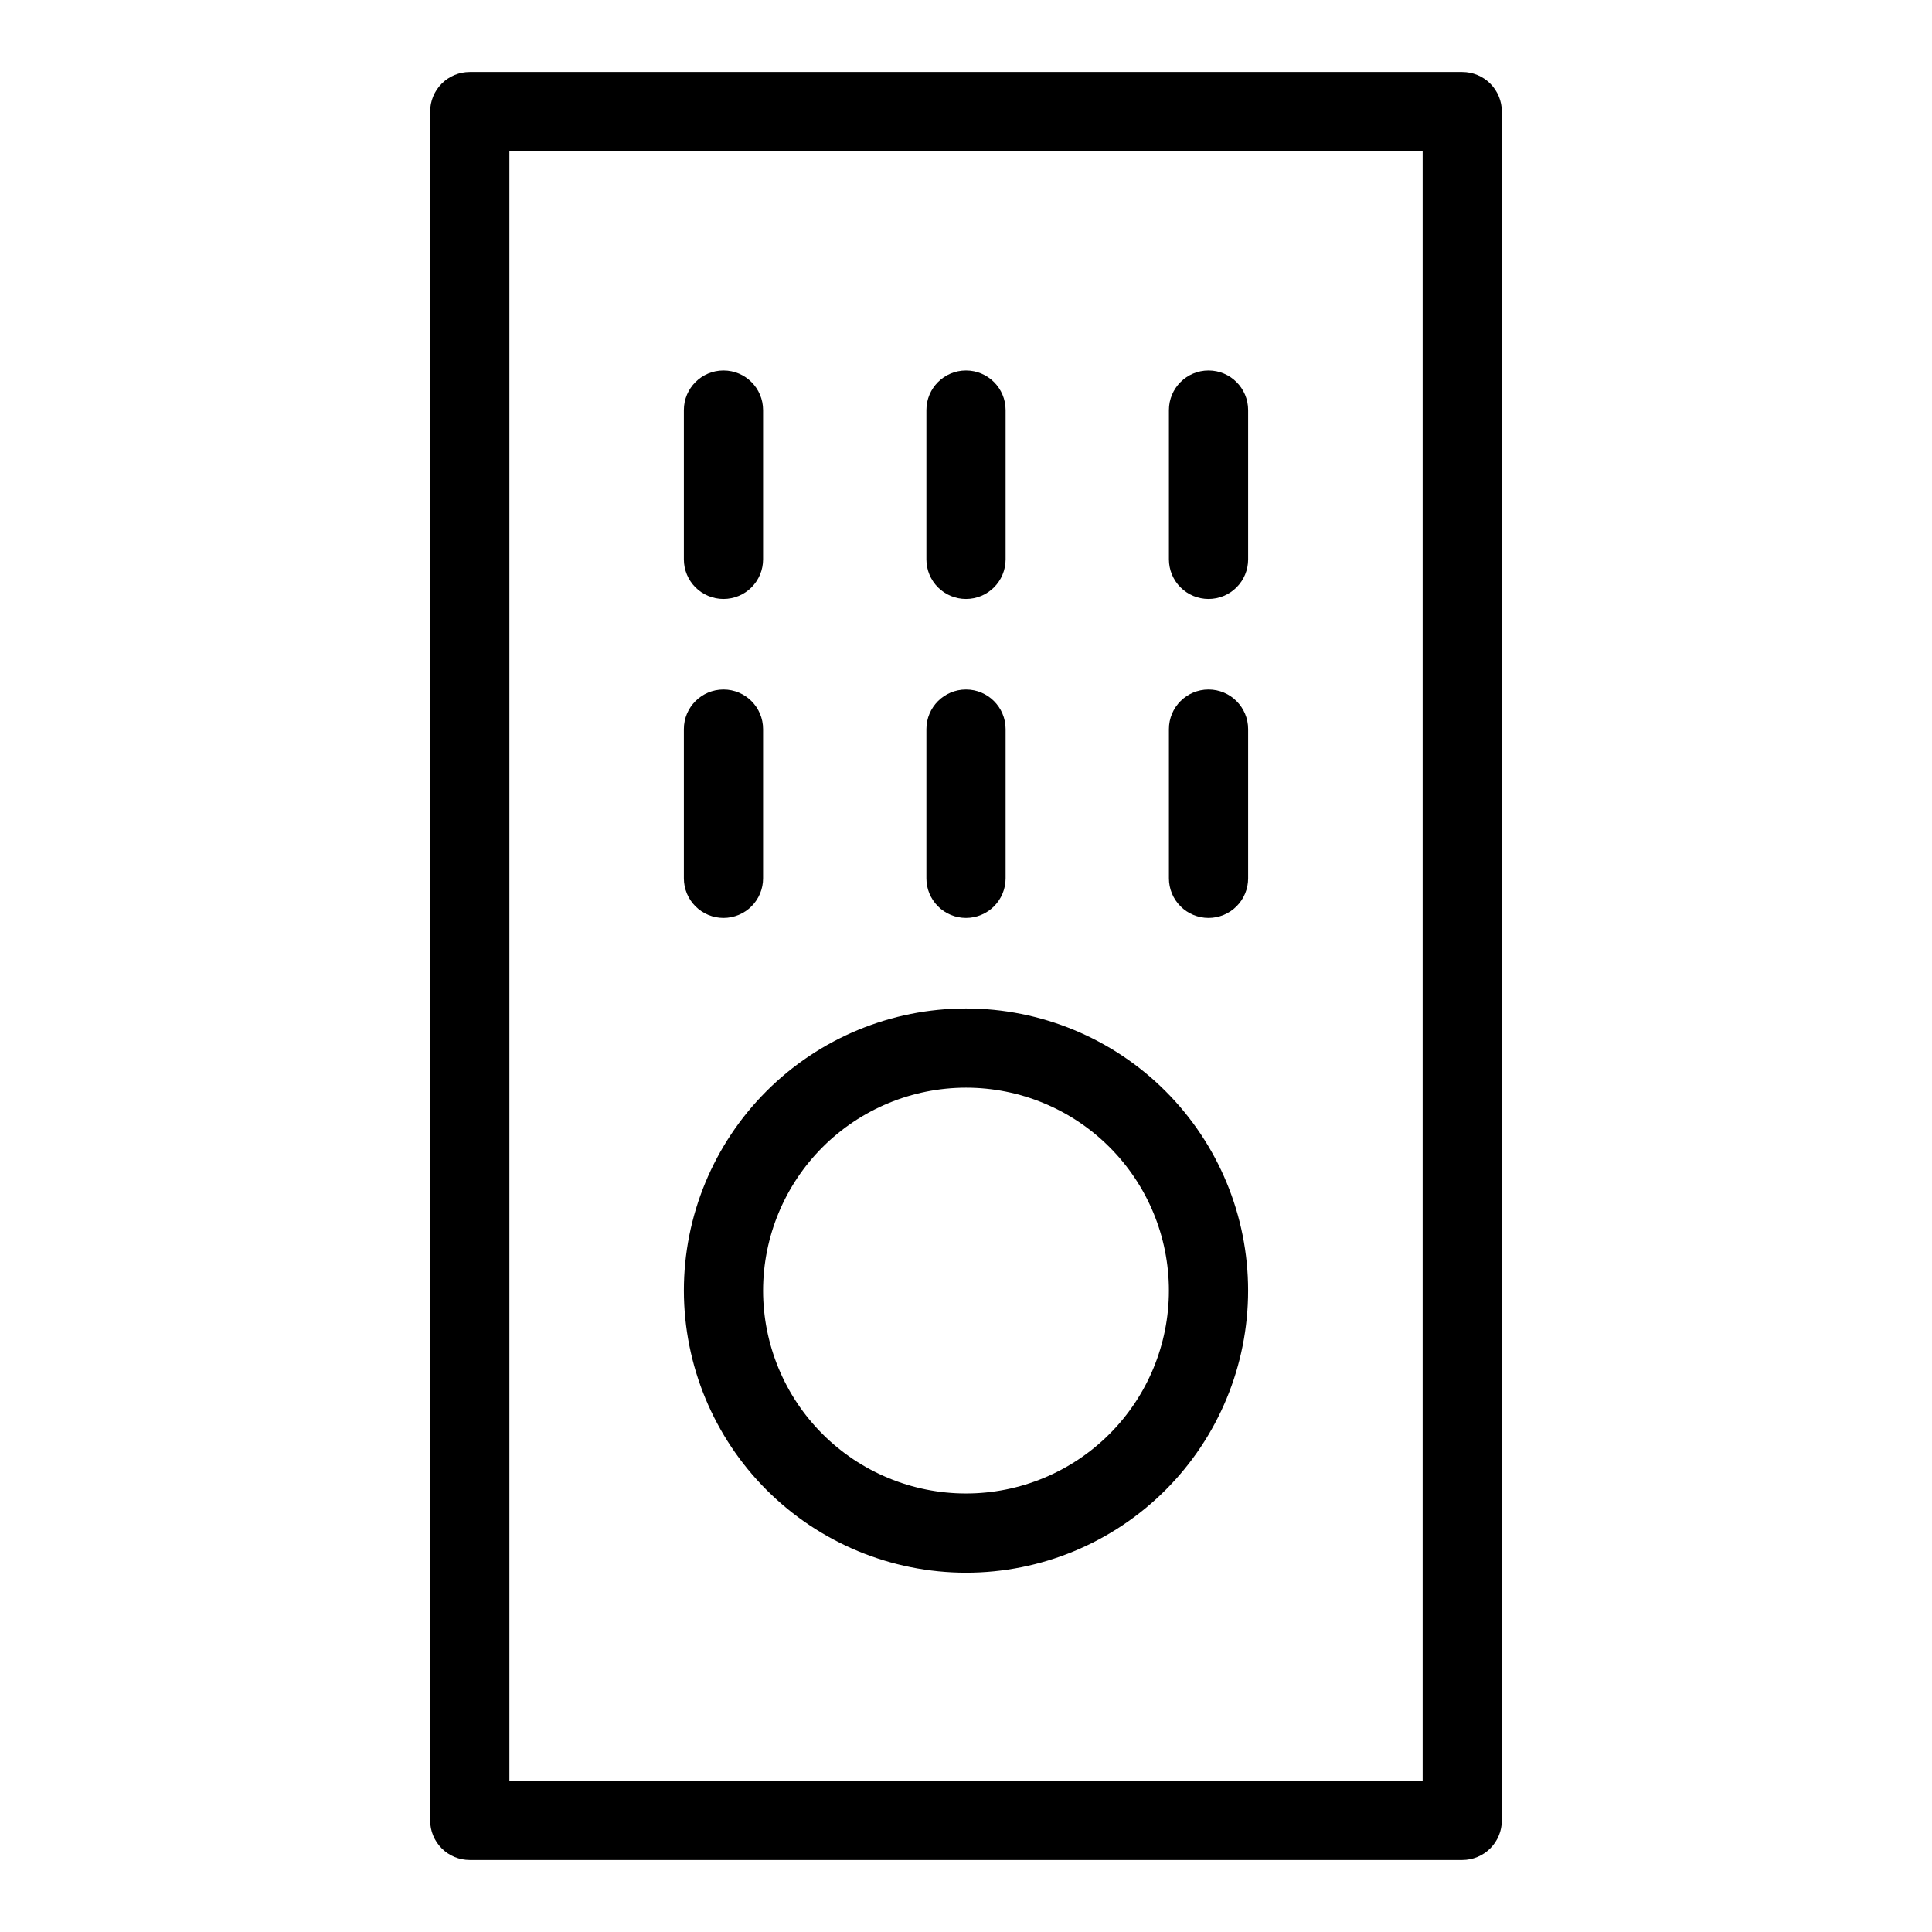
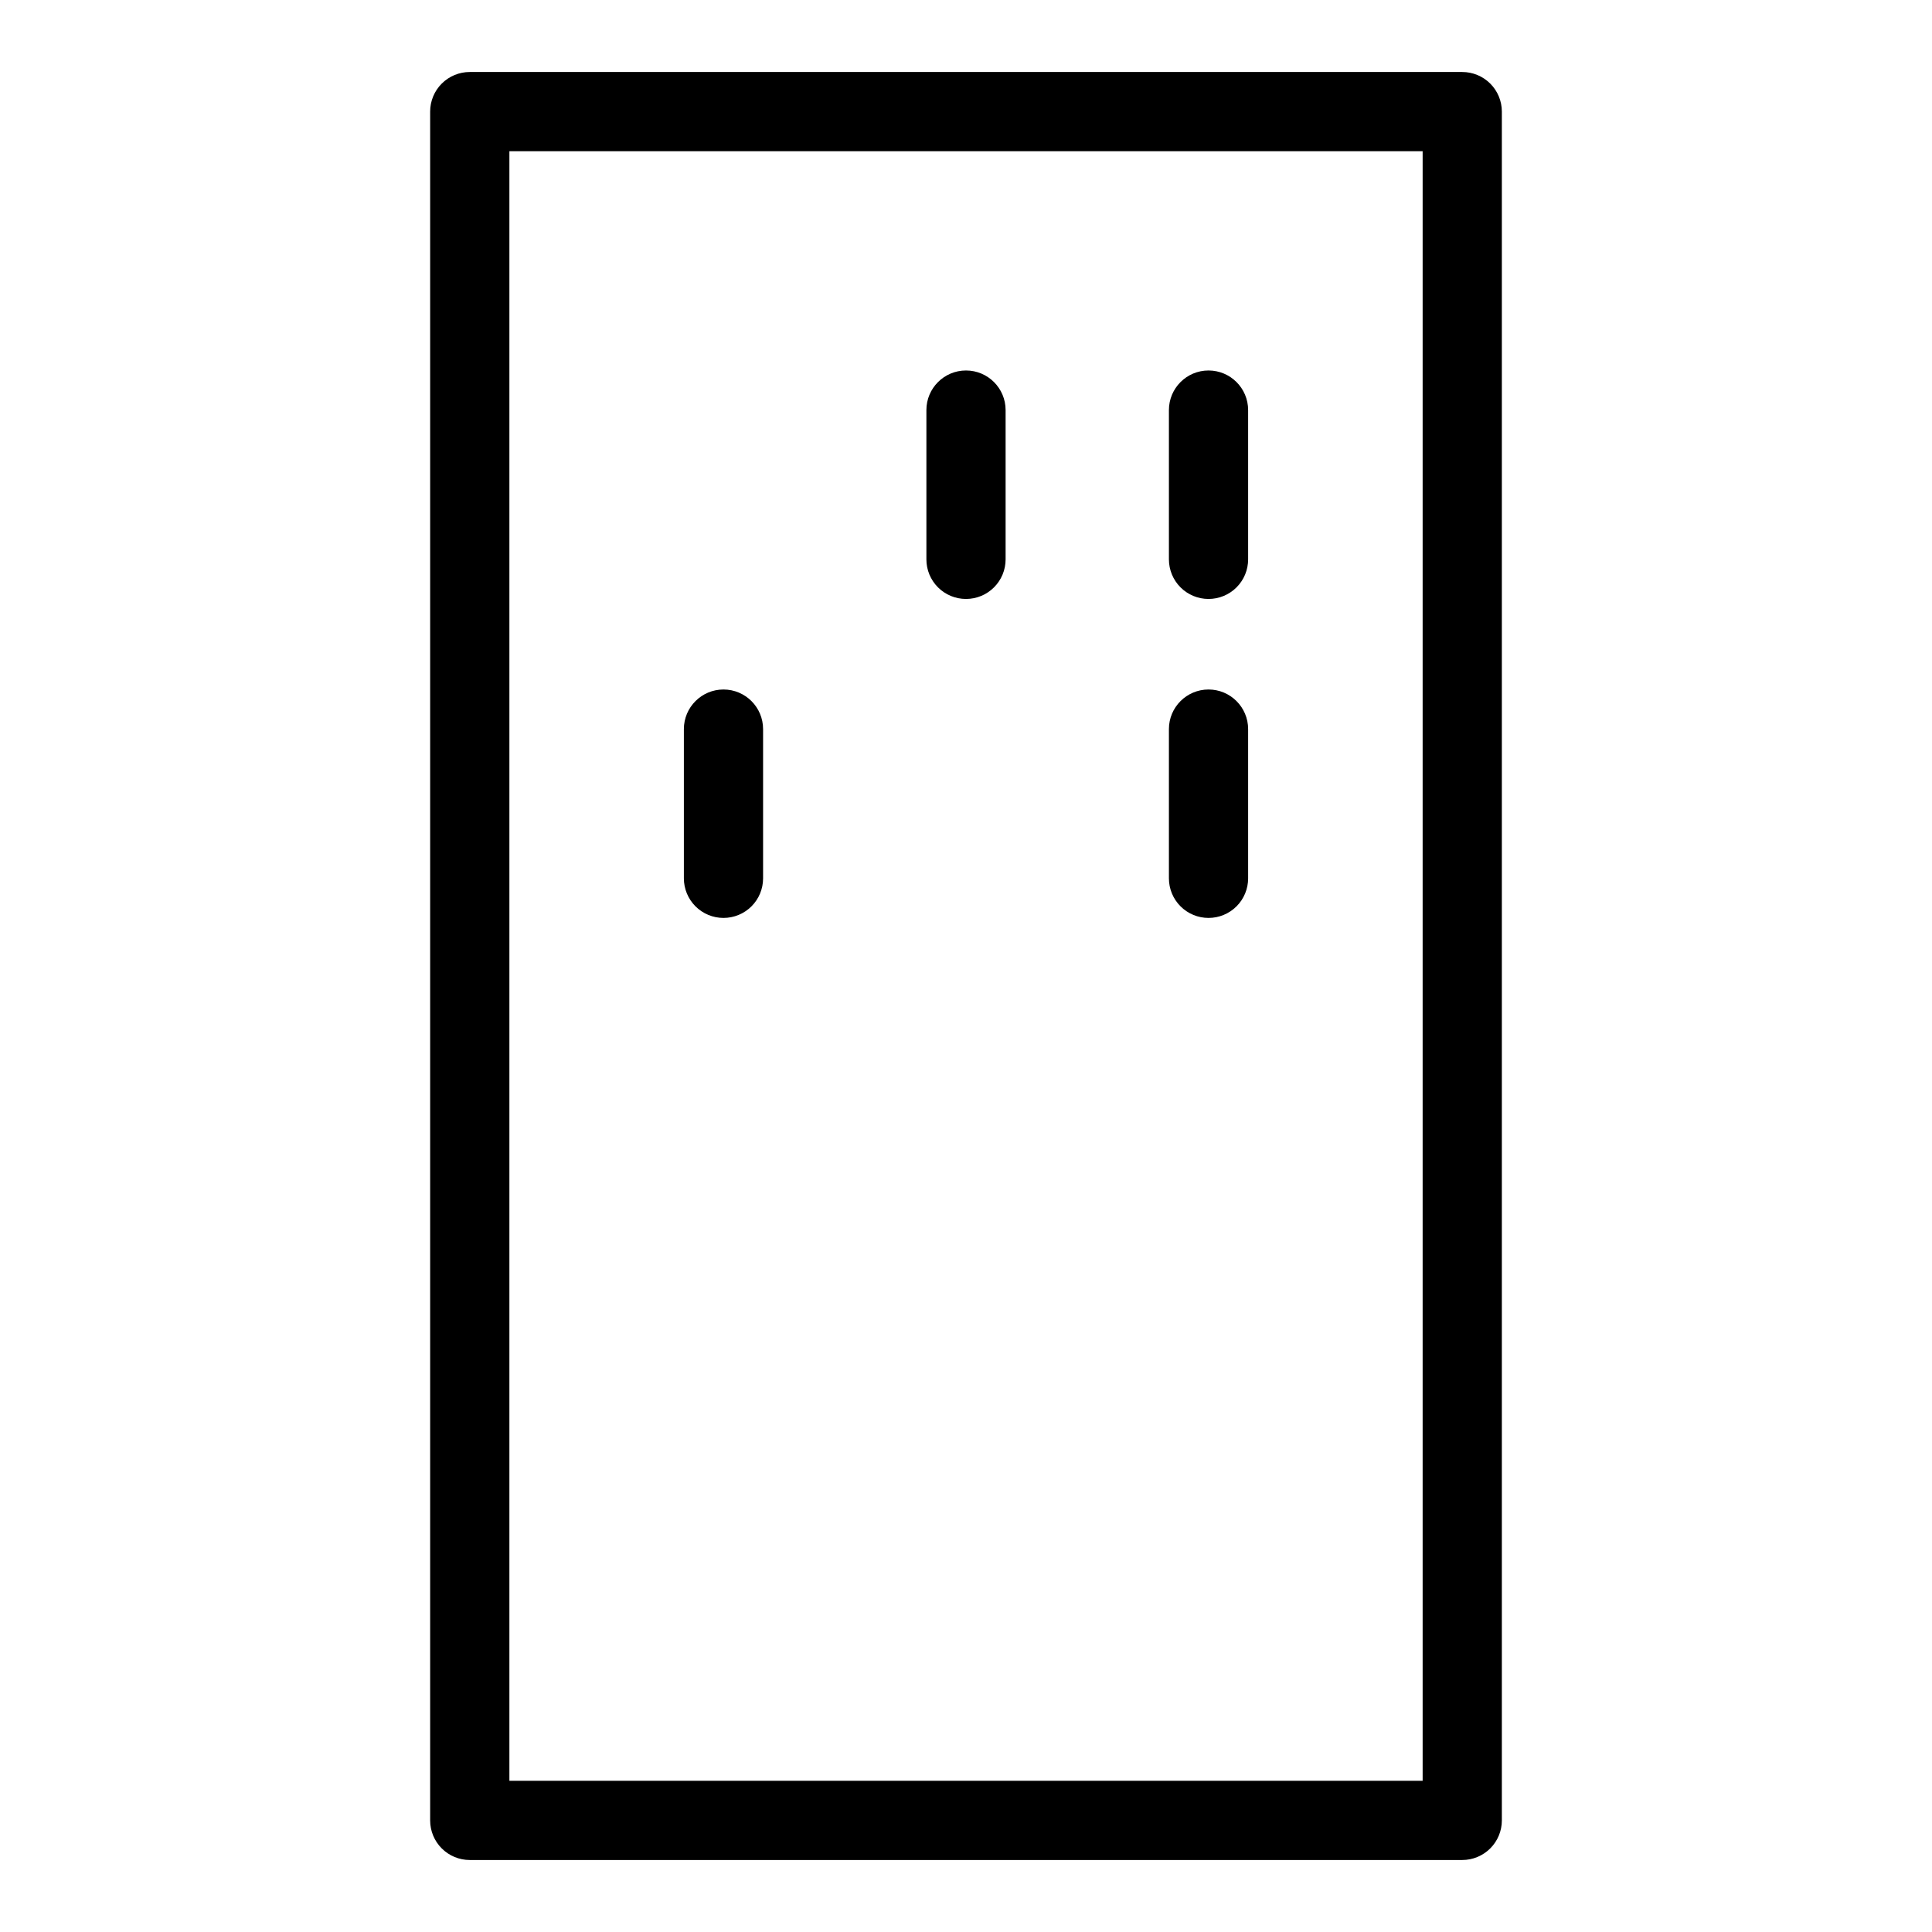
<svg xmlns="http://www.w3.org/2000/svg" fill="#000000" width="800px" height="800px" version="1.1" viewBox="144 144 512 512">
  <g>
    <path d="m531.51 163.08h-263.02c-2.785 0-5.457 1.105-7.426 3.074s-3.074 4.641-3.07 7.422v452.85c-0.004 2.785 1.102 5.453 3.07 7.422s4.641 3.074 7.426 3.074h263.02c2.781 0 5.453-1.105 7.422-3.074s3.074-4.637 3.074-7.422v-452.85c0-2.781-1.105-5.453-3.074-7.422s-4.641-3.074-7.422-3.074zm-10.496 452.85h-242.02v-431.86h242.02z" />
-     <path d="m400 560.78c19.828 0 38.844-7.879 52.863-21.898 14.023-14.02 21.898-33.035 21.898-52.867 0-19.828-7.875-38.844-21.898-52.863-14.02-14.023-33.035-21.898-52.863-21.898s-38.848 7.875-52.867 21.898c-14.02 14.02-21.898 33.035-21.898 52.863 0.023 19.824 7.906 38.828 21.922 52.844s33.02 21.898 52.844 21.922zm0-128.54c14.258 0 27.938 5.664 38.02 15.75 10.086 10.082 15.75 23.758 15.75 38.02s-5.664 27.938-15.75 38.023c-10.082 10.082-23.762 15.75-38.02 15.75-14.262 0-27.938-5.668-38.023-15.75-10.086-10.086-15.75-23.762-15.75-38.023 0.016-14.254 5.688-27.926 15.766-38.004 10.082-10.082 23.75-15.75 38.008-15.766z" />
-     <path d="m335.73 302.73c2.785 0 5.457-1.105 7.426-3.074s3.074-4.637 3.07-7.422v-39.555c0-5.797-4.699-10.496-10.496-10.496s-10.496 4.699-10.496 10.496v39.555c0 2.785 1.105 5.453 3.074 7.422s4.637 3.074 7.422 3.074z" />
    <path d="m400 302.73c2.781 0 5.453-1.105 7.422-3.074s3.074-4.637 3.074-7.422v-39.555c0-5.797-4.699-10.496-10.496-10.496s-10.496 4.699-10.496 10.496v39.555c-0.004 2.785 1.102 5.453 3.07 7.422s4.641 3.074 7.426 3.074z" />
    <path d="m464.27 302.73c2.785 0 5.457-1.105 7.426-3.074s3.074-4.637 3.07-7.422v-39.555c0-5.797-4.699-10.496-10.496-10.496s-10.496 4.699-10.496 10.496v39.555c0 2.785 1.105 5.453 3.074 7.422s4.637 3.074 7.422 3.074z" />
    <path d="m335.73 387.26c2.785 0 5.457-1.105 7.426-3.074s3.074-4.637 3.07-7.422v-39.543c0-5.797-4.699-10.496-10.496-10.496s-10.496 4.699-10.496 10.496v39.543c0 2.785 1.105 5.453 3.074 7.422s4.637 3.074 7.422 3.074z" />
-     <path d="m400 387.26c2.781 0 5.453-1.105 7.422-3.074s3.074-4.637 3.074-7.422v-39.543c0-5.797-4.699-10.496-10.496-10.496s-10.496 4.699-10.496 10.496v39.543c-0.004 2.785 1.102 5.453 3.07 7.422s4.641 3.074 7.426 3.074z" />
    <path d="m464.27 387.26c2.785 0 5.457-1.105 7.426-3.074s3.074-4.637 3.07-7.422v-39.543c0-5.797-4.699-10.496-10.496-10.496s-10.496 4.699-10.496 10.496v39.543c0 2.785 1.105 5.453 3.074 7.422s4.637 3.074 7.422 3.074z" />
  </g>
</svg>